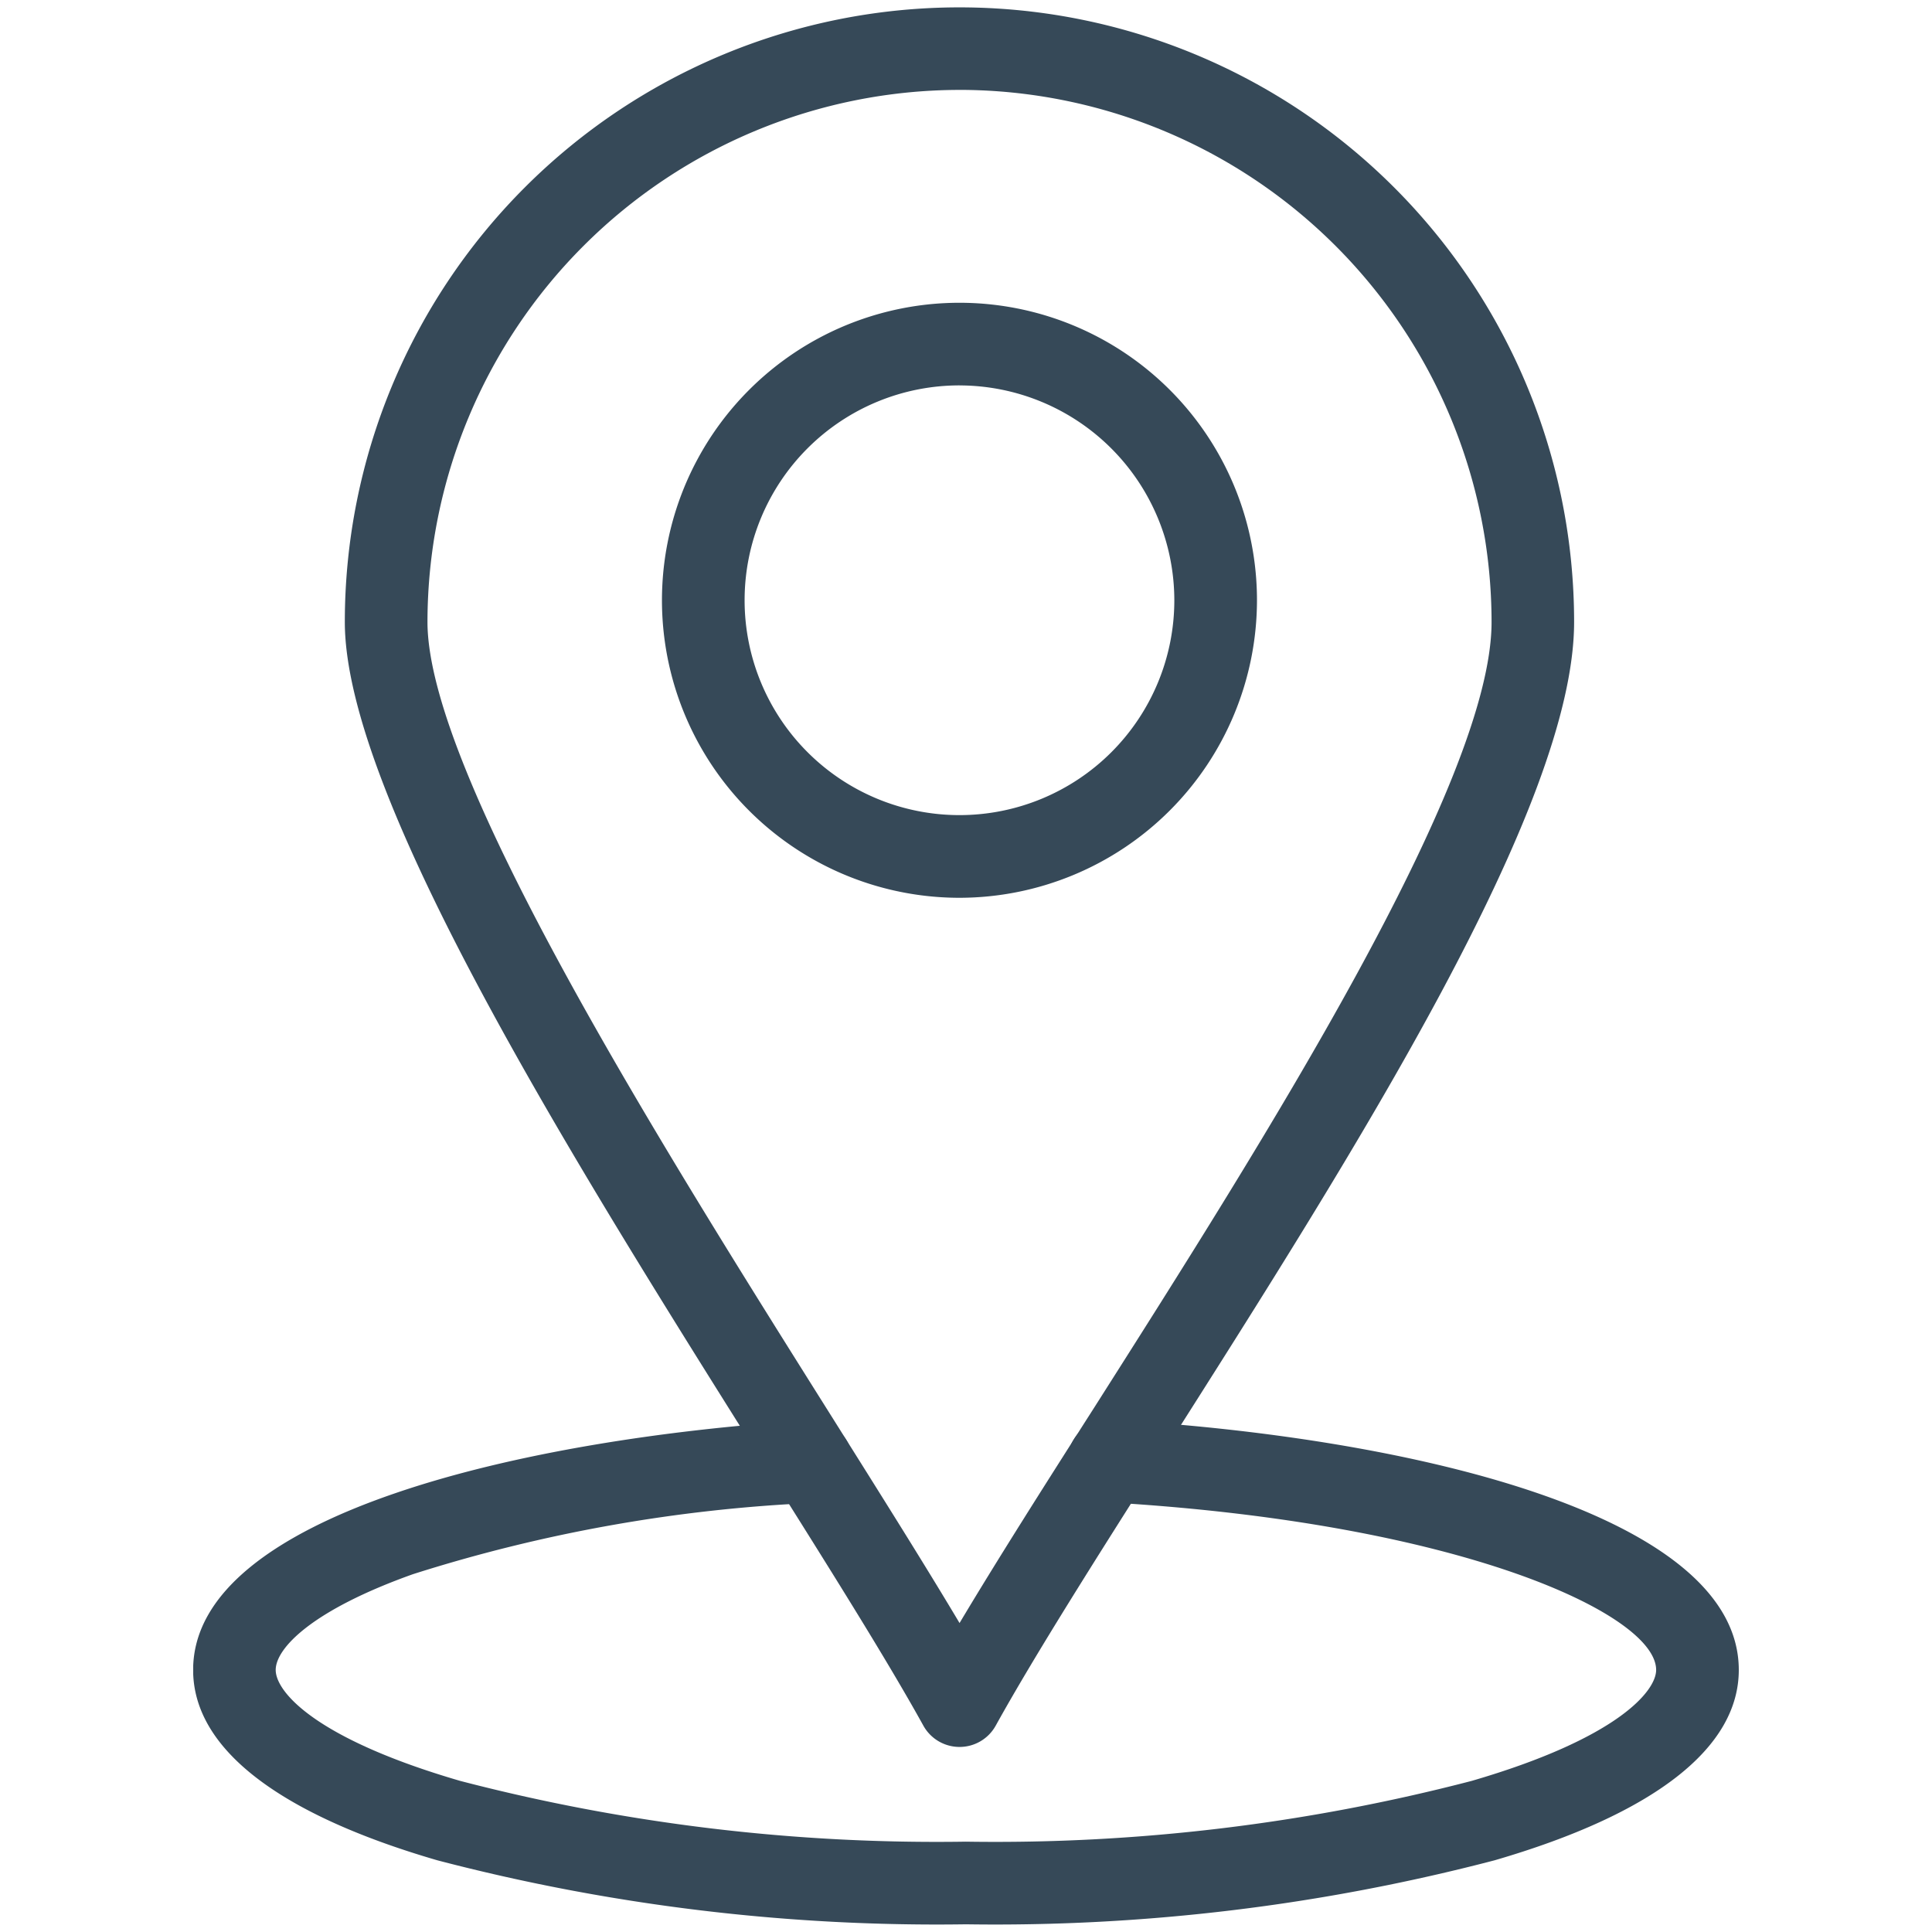
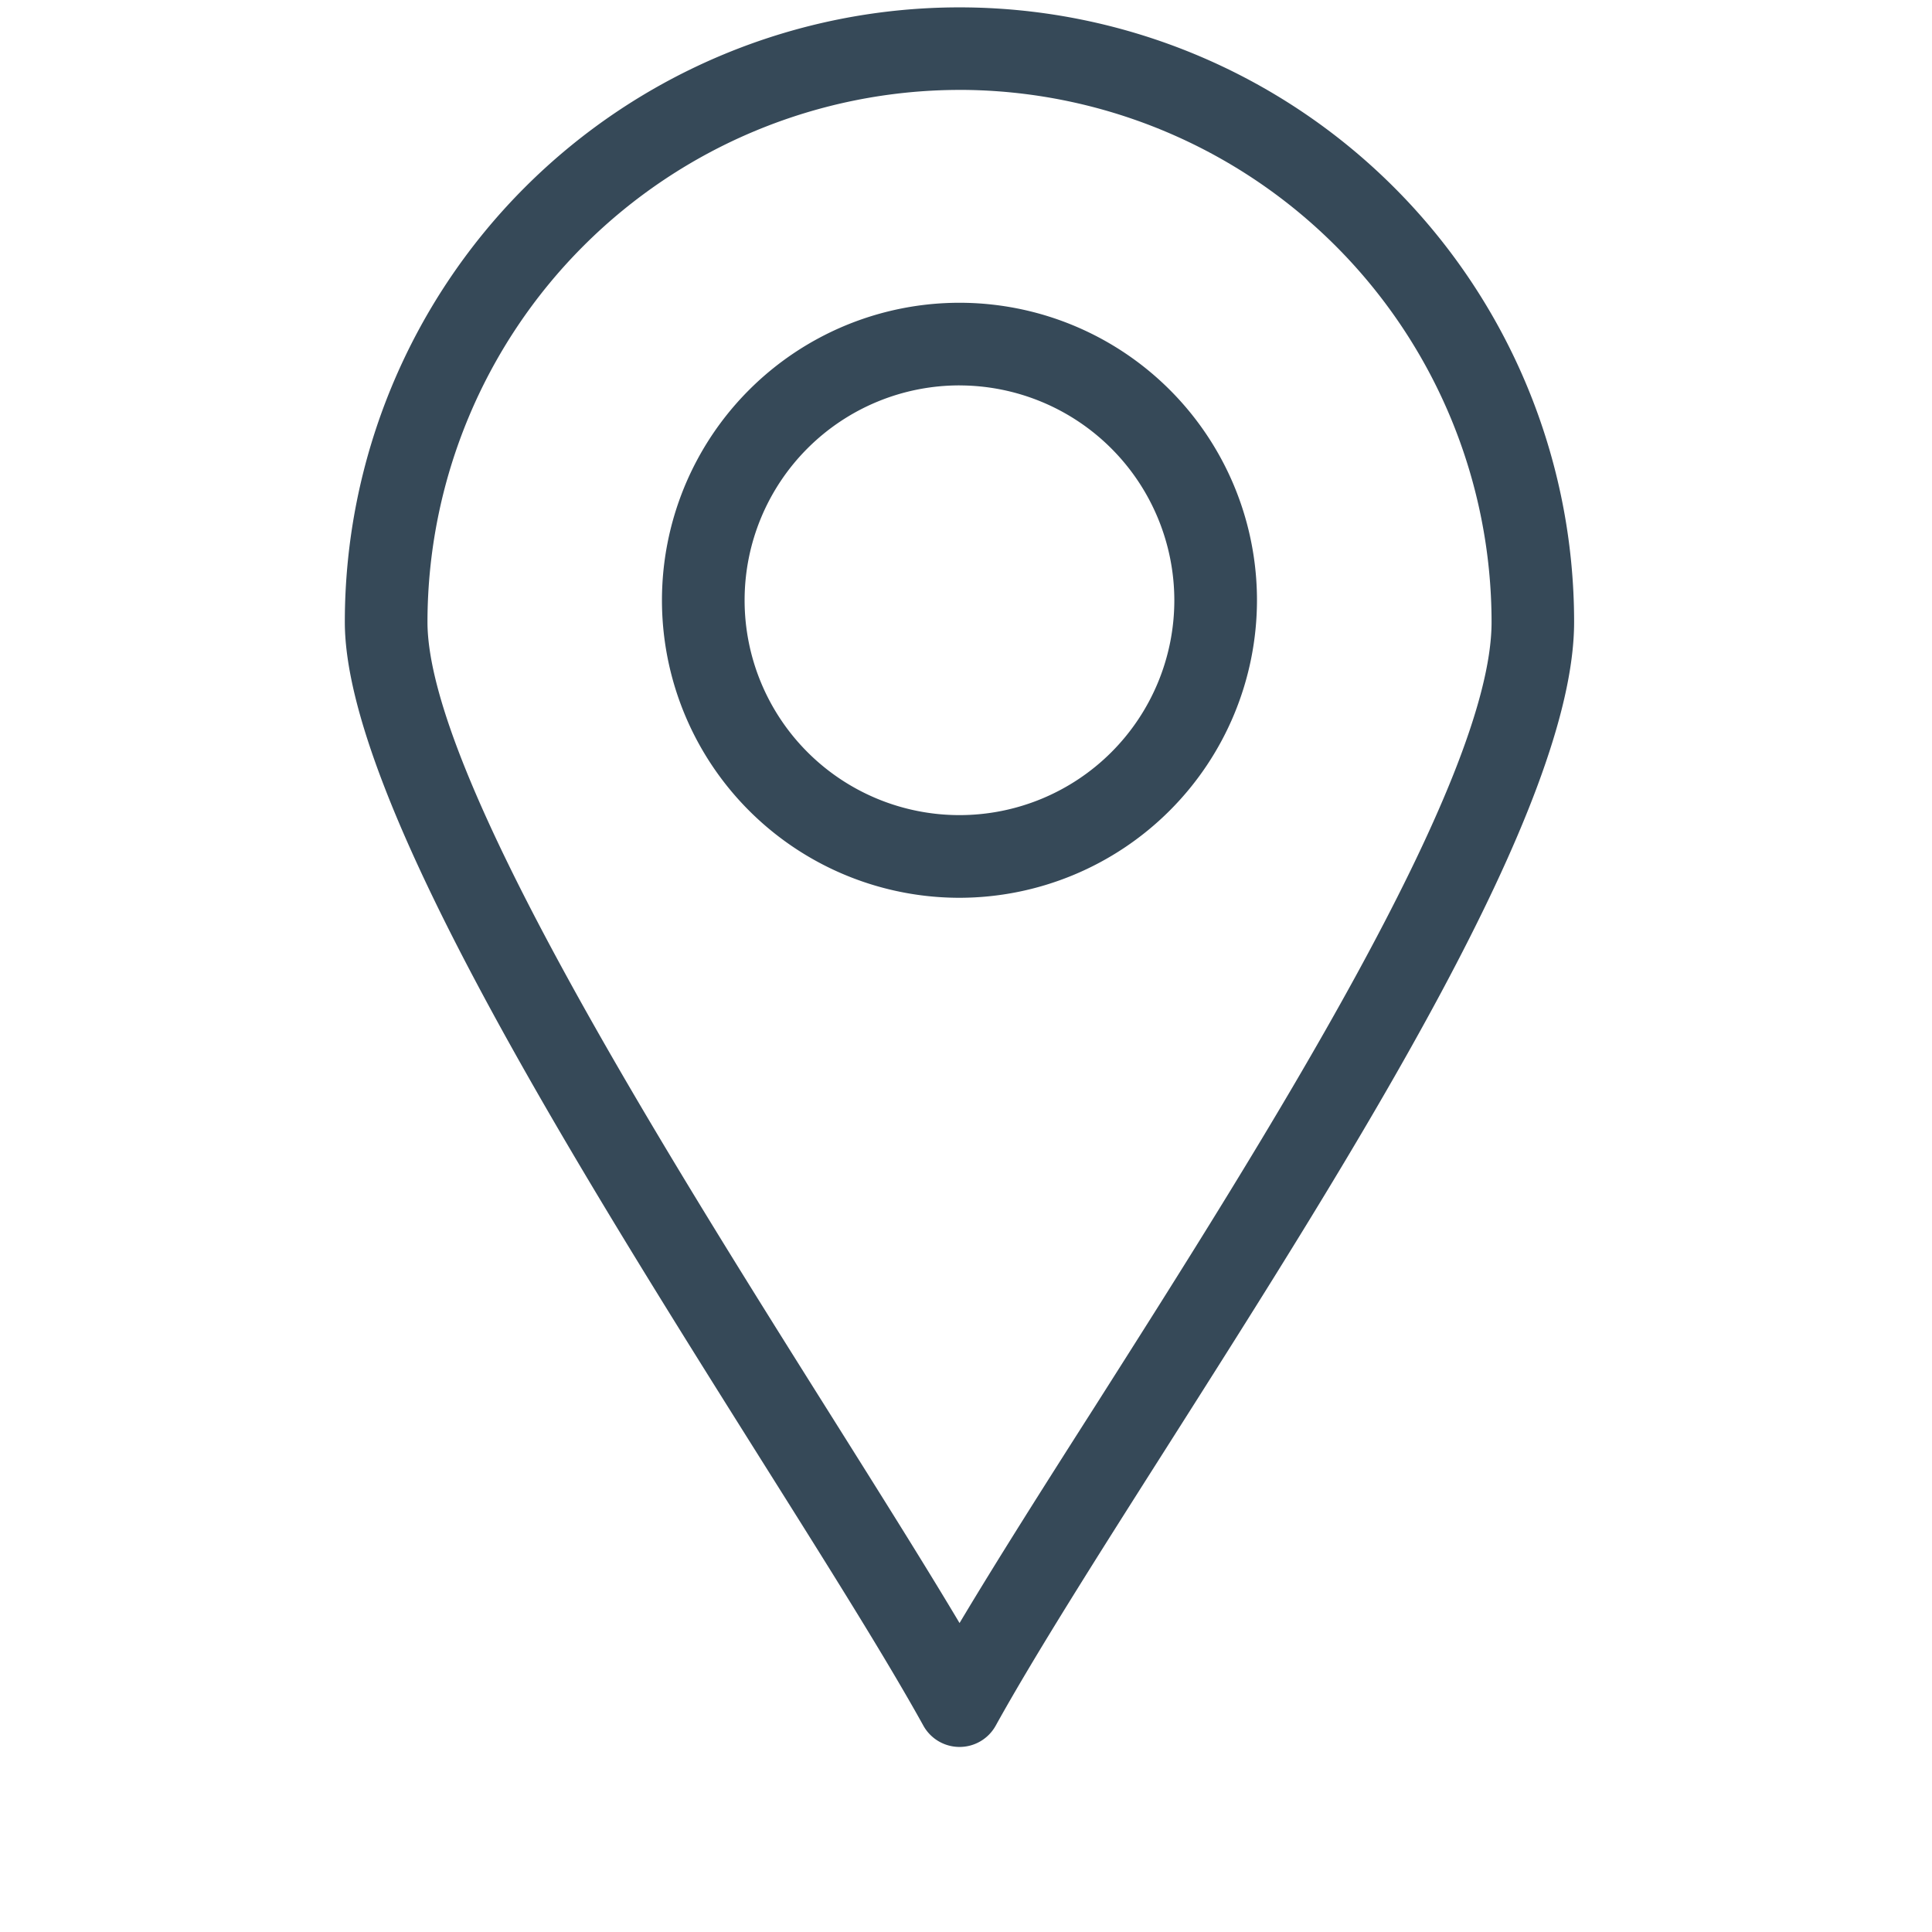
<svg xmlns="http://www.w3.org/2000/svg" id="_3" data-name="3" width="71.576" height="71.576" viewBox="0 0 71.576 71.576">
  <defs>
    <clipPath id="clip-path">
-       <path id="Path_37" data-name="Path 37" d="M35.788,0A35.788,35.788,0,1,0,71.576,35.788,35.788,35.788,0,0,0,35.788,0Zm0,0" fill="#364958" />
-     </clipPath>
+       </clipPath>
    <clipPath id="clip-path-2">
-       <path id="Path_39" data-name="Path 39" d="M144,1058h57.26v18.739H144Zm0,0" transform="translate(-144 -1058)" fill="#364958" />
-     </clipPath>
+       </clipPath>
  </defs>
  <g id="Group_24" data-name="Group 24" transform="translate(7.158 52.588)" clip-path="url(#clip-path-2)">
-     <path id="Path_38" data-name="Path 38" d="M172.578,1076.843a73.092,73.092,0,0,1-19.592-2.373c-5.915-1.723-9.041-4.16-9.041-7.05,0-5.766,12.284-8.584,22.8-9.246a1.531,1.531,0,0,1,.192,3.056,57.242,57.242,0,0,0-14.846,2.641c-3.755,1.338-5.087,2.748-5.087,3.549s1.44,2.538,6.835,4.11a70,70,0,0,0,18.736,2.251,70,70,0,0,0,18.737-2.251c5.394-1.571,6.834-3.323,6.834-4.11,0-2.061-7.25-5.459-20.36-6.213a1.531,1.531,0,1,1,.176-3.057c10.724.617,23.246,3.415,23.246,9.27,0,2.889-3.126,5.327-9.04,7.05A73.1,73.1,0,0,1,172.578,1076.843Zm0,0" transform="translate(-143.948 -1058.14)" fill="#364958" />
-   </g>
+     </g>
  <path id="Path_40" data-name="Path 40" d="M279.789,69.858a1.531,1.531,0,0,1-1.339-.788c-1.384-2.5-3.513-5.882-5.977-9.8-6.886-10.955-15.457-24.588-15.457-31.088a22.771,22.771,0,1,1,45.542,0c0,6.825-8.069,19.523-15.188,30.726-2.451,3.857-4.766,7.5-6.242,10.164A1.53,1.53,0,0,1,279.789,69.858Zm0-61.389a19.733,19.733,0,0,0-19.711,19.711c0,5.617,8.662,19.4,14.987,29.458,1.8,2.865,3.425,5.448,4.725,7.63,1.406-2.355,3.163-5.121,5-8,6.208-9.77,14.71-23.149,14.71-29.083A19.731,19.731,0,0,0,279.789,8.468Zm0,0" transform="translate(-244.241 -5.138)" fill="#364958" />
  <path id="Path_41" data-name="Path 41" d="M504.407,247.716a11.022,11.022,0,1,1,11.02-11.02A11.035,11.035,0,0,1,504.407,247.716Zm0-18.983a7.96,7.96,0,1,0,7.958,7.962A7.971,7.971,0,0,0,504.407,228.734Zm0,0" transform="translate(-468.859 -214.455)" fill="#364958" />
</svg>